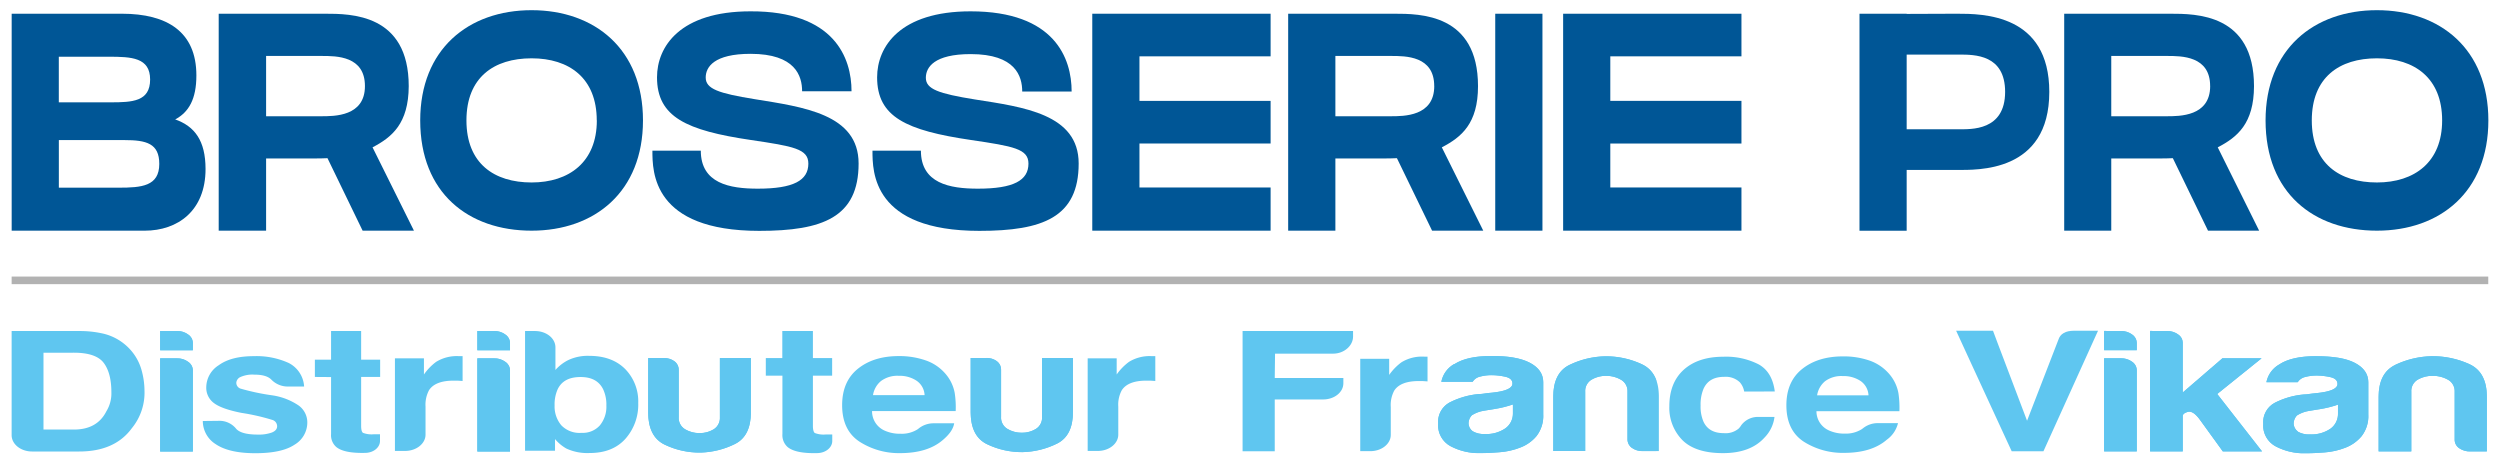
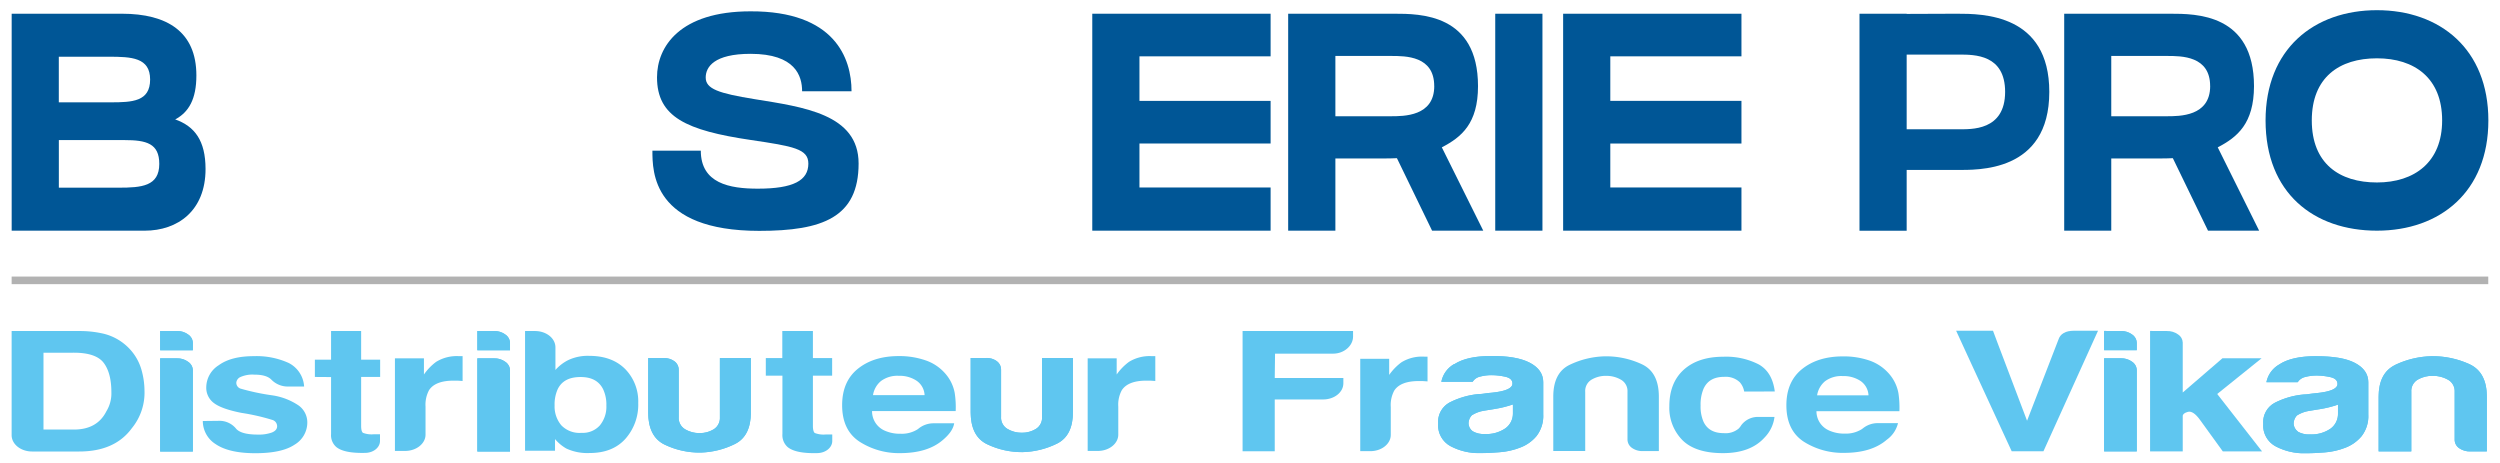
<svg xmlns="http://www.w3.org/2000/svg" id="Layer_1" data-name="Layer 1" viewBox="0 0 657.64 121.89">
  <defs>
    <style>.cls-1{fill:#5fc6f0;}.cls-2{fill:#005696;}.cls-3{clip-path:url(#clip-path);}.cls-4{clip-path:url(#clip-path-2);}.cls-5{clip-path:url(#clip-path-3);}.cls-6{clip-path:url(#clip-path-4);}.cls-7{clip-path:url(#clip-path-5);}.cls-8{clip-path:url(#clip-path-6);}.cls-9{fill:#b2b2b2;}.cls-10{clip-path:url(#clip-path-7);}.cls-11{clip-path:url(#clip-path-8);}.cls-12{clip-path:url(#clip-path-9);}.cls-13{clip-path:url(#clip-path-10);}</style>
    <clipPath id="clip-path">
      <path id="SVGID" class="cls-1" d="M553.5,94.25v24.5h8.59V97.38a2.71,2.71,0,0,0-1.22-2.21,4.82,4.82,0,0,0-3-.92Zm0-7.19v5.07h8.59V90.19A2.72,2.72,0,0,0,560.87,88a4.82,4.82,0,0,0-3-.92Z" />
    </clipPath>
    <clipPath id="clip-path-2">
      <path id="SVGID-2" data-name="SVGID" class="cls-1" d="M565.59,87.06v31.69h8.59v-9.3c0-.49.45-.86,1.36-1.11s2,.46,3.19,2.12l6,8.29h10.32l-11.8-15.11,11.67-9.39H584.62l-10.44,9V90.1A2.64,2.64,0,0,0,573,88a4.82,4.82,0,0,0-3-.92Z" />
    </clipPath>
    <clipPath id="clip-path-3">
      <path id="SVGID-3" data-name="SVGID" class="cls-1" d="M604.46,113.5a2.64,2.64,0,0,1-1.1-2.21,3.17,3.17,0,0,1,.86-2,8.36,8.36,0,0,1,3.19-1.2l2.83-.46a27.92,27.92,0,0,0,4.78-1.19v2.3a4.77,4.77,0,0,1-2,4.05,8.83,8.83,0,0,1-5.4,1.48,5.78,5.78,0,0,1-3.2-.74m-4.79-17.69a6.91,6.91,0,0,0-3.44,4.7h8.23a3.16,3.16,0,0,1,2-1.38,11.9,11.9,0,0,1,3.07-.37,17,17,0,0,1,3.5.41c1.27.28,1.9.88,1.9,1.8q0,1.84-5.4,2.4c-.74.06-1.39.14-2,.23a9.71,9.71,0,0,1-1.47.14,20.72,20.72,0,0,0-7.67,2.21,5.79,5.79,0,0,0-3,5.52,6.22,6.22,0,0,0,3.32,5.94,16,16,0,0,0,7.74,1.8c1.47,0,3.17-.08,5.1-.23a19.05,19.05,0,0,0,5.46-1.24,10.38,10.38,0,0,0,4.24-3A8.59,8.59,0,0,0,623,109V100.6c0-2.21-1.19-3.92-3.56-5.15s-5.74-1.75-10.32-1.75c-4.09,0-7.25.7-9.46,2.11" />
    </clipPath>
    <clipPath id="clip-path-4">
      <path id="SVGID-4" data-name="SVGID" class="cls-1" d="M630.07,96q-4.35,2.11-4.36,8.38v14.37h8.6V103.09A3.45,3.45,0,0,1,636,99.87a7.57,7.57,0,0,1,3.93-1,7.9,7.9,0,0,1,4,1,3.42,3.42,0,0,1,1.78,3.22v12.53a2.71,2.71,0,0,0,1.17,2.26,4.91,4.91,0,0,0,3,.87h4.3V104.38q0-6.45-4.55-8.57a23.27,23.27,0,0,0-9.95-2.11,23.54,23.54,0,0,0-9.64,2.3" />
    </clipPath>
    <clipPath id="clip-path-5">
-       <path id="SVGID-5" data-name="SVGID" class="cls-1" d="M412.84,96c-2.83,1.4-4.24,4.19-4.24,8.34v14.3H417V103.08a3.47,3.47,0,0,1,1.67-3.21,7.3,7.3,0,0,1,3.83-1,7.59,7.59,0,0,1,3.88,1,3.43,3.43,0,0,1,1.74,3.21v12.47a2.72,2.72,0,0,0,1.13,2.24,4.7,4.7,0,0,0,2.93.87h4.19v-14.3q0-6.42-4.42-8.52a22.21,22.21,0,0,0-9.69-2.11A22.57,22.57,0,0,0,412.84,96" />
-     </clipPath>
+       </clipPath>
    <clipPath id="clip-path-6">
      <path id="SVGID-6" data-name="SVGID" class="cls-1" d="M387.42,113.45a2.62,2.62,0,0,1-1.11-2.21,3.17,3.17,0,0,1,.86-2,8.42,8.42,0,0,1,3.2-1.2l2.82-.46a27.83,27.83,0,0,0,4.79-1.19v2.3a4.77,4.77,0,0,1-2,4,8.78,8.78,0,0,1-5.41,1.48,5.68,5.68,0,0,1-3.19-.74m-4.8-17.69a6.87,6.87,0,0,0-3.43,4.7h8.23a3.1,3.1,0,0,1,2-1.38,11.56,11.56,0,0,1,3.08-.37,17,17,0,0,1,3.5.41c1.27.28,1.9.88,1.9,1.8q0,1.85-5.4,2.4c-.74.06-1.4.13-2,.23a9.67,9.67,0,0,1-1.48.13,20.9,20.9,0,0,0-7.67,2.22,5.79,5.79,0,0,0-3,5.52,6.24,6.24,0,0,0,3.32,6,16,16,0,0,0,7.74,1.8q2.22,0,5.1-.24a18.72,18.72,0,0,0,5.47-1.24,10.26,10.26,0,0,0,4.24-3,8.64,8.64,0,0,0,1.78-5.77v-8.38q0-3.31-3.56-5.16t-10.32-1.75c-4.1,0-7.25.7-9.47,2.12" />
    </clipPath>
    <clipPath id="clip-path-7">
      <path id="SVGID-7" data-name="SVGID" class="cls-1" d="M278.12,116.66q4.13-2.1,4.12-8.29V94.17h-8.12v15.48a3.47,3.47,0,0,1-1.62,3.18,6.9,6.9,0,0,1-3.71,1,7.21,7.21,0,0,1-3.77-1,3.43,3.43,0,0,1-1.68-3.18V97.26a2.72,2.72,0,0,0-1.1-2.23,4.45,4.45,0,0,0-2.84-.86h-4.06v14.2q0,6.38,4.29,8.47a21.06,21.06,0,0,0,9.39,2.09,21.61,21.61,0,0,0,9.1-2.27" />
    </clipPath>
    <clipPath id="clip-path-8">
      <path id="SVGID-8" data-name="SVGID" class="cls-1" d="M193.38,116.77q4.14-2.1,4.14-8.32V94.19h-8.15v15.54a3.5,3.5,0,0,1-1.63,3.2,7,7,0,0,1-3.72,1,7.29,7.29,0,0,1-3.79-1,3.46,3.46,0,0,1-1.69-3.2V97.3a2.72,2.72,0,0,0-1.1-2.24,4.48,4.48,0,0,0-2.85-.87h-4.08v14.26q0,6.4,4.31,8.5a21.07,21.07,0,0,0,9.43,2.1,21.6,21.6,0,0,0,9.13-2.28" />
    </clipPath>
    <clipPath id="clip-path-9">
      <path id="SVGID-9" data-name="SVGID" class="cls-1" d="M125.57,94.27v24.5h8.59V97.4a2.7,2.7,0,0,0-1.23-2.21,4.71,4.71,0,0,0-2.94-.92Zm0-7.19v5.06h8.59V90.21A2.71,2.71,0,0,0,132.93,88a4.77,4.77,0,0,0-2.94-.92Z" />
    </clipPath>
    <clipPath id="clip-path-10">
      <path id="SVGID-10" data-name="SVGID" class="cls-1" d="M42.13,94.27v24.5h8.6V97.4a2.7,2.7,0,0,0-1.23-2.21,4.71,4.71,0,0,0-2.94-.92Zm0-7.19v5.06h8.6V90.21A2.71,2.71,0,0,0,49.5,88a4.77,4.77,0,0,0-2.94-.92Z" />
    </clipPath>
  </defs>
  <path class="cls-2" d="M54.07,44.45c0,11-7.32,16.23-16,16.23h-35V3.61h29C44,3.61,51.66,8.38,51.66,19.84c0,6.23-2,9.67-5.57,11.57C51.18,33.22,54.06,36.94,54.07,44.45ZM15.47,14.92v12H29.09c5.73,0,10.4-.21,10.4-6s-4.88-6-10.93-6ZM41.9,43.11c0-5.38-3.4-6.26-9.14-6.26H15.48V49.37H31.19C37.24,49.37,41.9,49,41.9,43.11Z" />
-   <path class="cls-2" d="M98,38.76l10.89,21.92H95.39L86.15,41.61c-1.23.06-2.29.07-3.06.07H70v19H57.53V3.61H70v0l15.43,0c6.86,0,22.09,0,22.09,19.06C107.47,32.52,103.1,36.09,98,38.76ZM96,22.64c0-7.92-7.48-7.92-11.34-7.92H70V30.58H84.42C88,30.58,96,30.63,96,22.64Z" />
-   <path class="cls-2" d="M169.14,31.68c0,18.76-12.69,29-29.3,29s-29.3-9.89-29.3-29c0-18.75,12.7-29,29.3-29S169.15,12.93,169.14,31.68Zm-12.16,0c0-11.15-7.25-16.34-17.14-16.34s-17.14,5-17.14,16.34S130,48,139.84,48,157,42.65,157,31.68Z" />
  <path class="cls-2" d="M225.86,43c0,14.17-9.44,17.73-26.13,17.73-28.12,0-28.11-15.58-28.11-21.1h12.73c0,8.62,7.58,10,15,10,9.39,0,13.29-2.17,13.29-6.59,0-3.88-3.9-4.55-15.09-6.21-17-2.51-24.72-6.05-24.72-16.49,0-8.06,6-17.36,24.59-17.36C219.57,2.9,224,15.3,224,24H211c0-4-1.76-9.84-13.56-9.84-9.61,0-11.8,3.47-11.8,6.23,0,3,3.37,4.16,12.91,5.7C211.31,28.16,225.86,30,225.86,43Z" />
-   <path class="cls-2" d="M283.75,43c0,14.17-9.43,17.73-26.12,17.73-28.13,0-28.12-15.58-28.12-21.1h12.74c0,8.62,7.58,10,15,10,9.38,0,13.29-2.17,13.29-6.59,0-3.88-3.9-4.55-15.09-6.21-17.06-2.51-24.72-6.05-24.72-16.49,0-8.06,6-17.36,24.59-17.36,22.16,0,26.58,12.4,26.58,21.09h-13c0-4-1.75-9.84-13.55-9.84-9.62,0-11.8,3.47-11.8,6.23,0,3,3.36,4.16,12.9,5.7C269.21,28.16,283.75,30,283.75,43Z" />
  <path class="cls-2" d="M334.24,3.61V14.82h-34.5V26.54h34.5V37.75h-34.5V49.32h34.5V60.68H287.33V3.61Z" />
  <path class="cls-2" d="M379.28,38.76l10.9,21.92H376.72l-9.25-19.07c-1.22.06-2.28.07-3.06.07H351.28v19H338.86V3.61h12.42v0l15.43,0c6.86,0,22.09,0,22.09,19.06C388.8,32.52,384.42,36.09,379.28,38.76Zm-2-16.12c0-7.92-7.48-7.92-11.35-7.92H351.28V30.58h14.47C369.29,30.58,377.29,30.63,377.29,22.64Z" />
  <path class="cls-2" d="M393.33,60.68V3.61h12.42V60.68Z" />
  <path class="cls-2" d="M458.1,3.61V14.82H423.6V26.54h34.5V37.75H423.6V49.32h34.5V60.68H411.19V3.61Z" />
  <path class="cls-2" d="M539.08,24.18c0,21.29-19,20.52-24.38,20.52H501.56v16H489.15V3.61h12.41v.05c3,0,9.79-.05,13.18-.05C521.6,3.61,539.08,3.66,539.08,24.18Zm-11.62,0c0-9.84-8-9.82-12.11-9.82H501.56V34h13.6C518.46,34,527.46,34.47,527.46,24.15Z" />
  <path class="cls-2" d="M583.39,38.76l10.89,21.92H580.83l-9.25-19.07c-1.22.06-2.29.07-3.06.07H555.38v19H543V3.61h12.41v0l15.43,0c6.86,0,22.09,0,22.09,19.06C592.9,32.52,588.53,36.09,583.39,38.76Zm-2-16.12c0-7.92-7.49-7.92-11.35-7.92H555.38V30.58h14.48C573.39,30.58,581.39,30.63,581.4,22.64Z" />
  <path class="cls-2" d="M654.58,31.68c0,18.76-12.7,29-29.31,29s-29.3-9.89-29.3-29c0-18.75,12.7-29,29.3-29S654.58,12.93,654.58,31.68Zm-12.16,0c0-11.15-7.26-16.34-17.15-16.34s-17.14,5-17.14,16.34S615.38,48,625.27,48,642.42,42.65,642.42,31.68Z" />
  <path id="SVGID-11" data-name="SVGID" class="cls-1" d="M553.5,94.25v24.5h8.59V97.38a2.71,2.71,0,0,0-1.22-2.21,4.82,4.82,0,0,0-3-.92Zm0-7.19v5.07h8.59V90.19A2.72,2.72,0,0,0,560.87,88a4.82,4.82,0,0,0-3-.92Z" />
  <g class="cls-3">
    <rect class="cls-1" x="553.5" y="87.06" width="8.6" height="31.69" />
  </g>
-   <path id="SVGID-12" data-name="SVGID" class="cls-1" d="M565.59,87.06v31.69h8.59v-9.3c0-.49.45-.86,1.36-1.11s2,.46,3.19,2.12l6,8.29h10.32l-11.8-15.11,11.67-9.39H584.62l-10.44,9V90.1A2.64,2.64,0,0,0,573,88a4.82,4.82,0,0,0-3-.92Z" />
  <g class="cls-4">
    <rect class="cls-1" x="565.59" y="87.06" width="29.48" height="31.69" />
  </g>
  <path id="SVGID-13" data-name="SVGID" class="cls-1" d="M604.46,113.5a2.64,2.64,0,0,1-1.1-2.21,3.17,3.17,0,0,1,.86-2,8.36,8.36,0,0,1,3.19-1.2l2.83-.46a27.92,27.92,0,0,0,4.78-1.19v2.3a4.77,4.77,0,0,1-2,4.05,8.83,8.83,0,0,1-5.4,1.48,5.78,5.78,0,0,1-3.2-.74m-4.79-17.69a6.91,6.91,0,0,0-3.44,4.7h8.23a3.16,3.16,0,0,1,2-1.38,11.9,11.9,0,0,1,3.07-.37,17,17,0,0,1,3.5.41c1.27.28,1.9.88,1.9,1.8q0,1.84-5.4,2.4c-.74.06-1.39.14-2,.23a9.71,9.71,0,0,1-1.47.14,20.72,20.72,0,0,0-7.67,2.21,5.79,5.79,0,0,0-3,5.52,6.22,6.22,0,0,0,3.32,5.94,16,16,0,0,0,7.74,1.8c1.47,0,3.17-.08,5.1-.23a19.05,19.05,0,0,0,5.46-1.24,10.38,10.38,0,0,0,4.24-3A8.59,8.59,0,0,0,623,109V100.6c0-2.21-1.19-3.92-3.56-5.15s-5.74-1.75-10.32-1.75c-4.09,0-7.25.7-9.46,2.11" />
  <g class="cls-5">
    <rect class="cls-1" x="595.38" y="93.7" width="27.63" height="25.52" />
  </g>
  <path id="SVGID-14" data-name="SVGID" class="cls-1" d="M630.07,96q-4.35,2.11-4.36,8.38v14.37h8.6V103.09A3.45,3.45,0,0,1,636,99.87a7.57,7.57,0,0,1,3.93-1,7.9,7.9,0,0,1,4,1,3.42,3.42,0,0,1,1.78,3.22v12.53a2.71,2.71,0,0,0,1.17,2.26,4.91,4.91,0,0,0,3,.87h4.3V104.38q0-6.45-4.55-8.57a23.27,23.27,0,0,0-9.95-2.11,23.54,23.54,0,0,0-9.64,2.3" />
  <g class="cls-6">
    <rect class="cls-1" x="625.71" y="93.7" width="28.49" height="25.05" />
  </g>
  <path class="cls-1" d="M545.63,87q-3.43,0-4.17,2.4l-8.23,21.28L525.39,90h0l-1.12-3h-9.7l4.14,9h0l10.48,22.71h8.35L551.9,87Z" />
  <path class="cls-1" d="M326.87,87.08h29.06v1.47c0,2.34-2.31,4.48-5.24,4.48H335.41l-.08,6.41h18.05v1.4c0,2.34-2.37,4.24-5.31,4.24H335.33V118.7h-8.46Z" />
  <path class="cls-1" d="M374.84,93.82l.68,0v6.51l-1.34-.09-.95,0q-4.82,0-6.46,2.5a8,8,0,0,0-.92,4.32v7.34c0,2.37-2.41,4.28-5.37,4.28h-2.66V94.39h7.61v4.24a14.17,14.17,0,0,1,3.22-3.32,10.25,10.25,0,0,1,5.81-1.5Z" />
  <path class="cls-1" d="M458.82,103a5,5,0,0,0-1.13-2.42,5.36,5.36,0,0,0-4.12-1.45c-2.66,0-4.47,1-5.45,3.15a10.71,10.71,0,0,0-.77,4.43,9.9,9.9,0,0,0,.77,4.23q1.41,3,5.31,3a5.34,5.34,0,0,0,3.92-1.19,4.43,4.43,0,0,0,.68-.87,5.44,5.44,0,0,1,4.66-2.2h4.1a9.35,9.35,0,0,1-2.6,5.4c-2.46,2.75-6.12,4.12-10.95,4.12s-8.4-1.15-10.68-3.43a12.08,12.08,0,0,1-3.43-8.9q0-6.16,3.78-9.6c2.53-2.28,6-3.43,10.44-3.43a18.79,18.79,0,0,1,9.26,2q3.6,2,4.26,7.14Z" />
  <path class="cls-1" d="M491.85,94.87A12,12,0,0,1,497,98.41a10.61,10.61,0,0,1,2.39,5,25.25,25.25,0,0,1,.26,4.75H477.83a5.5,5.5,0,0,0,3.14,5,9.54,9.54,0,0,0,4.32.9,7.85,7.85,0,0,0,4.36-1.1l.41-.29a6.15,6.15,0,0,1,3.87-1.36h5.35a7.46,7.46,0,0,1-2.91,4.33q-4,3.49-11.29,3.49a19.17,19.17,0,0,1-10.58-2.94q-4.58-3-4.58-9.59,0-6.21,4.14-9.53t10.73-3.32A20.83,20.83,0,0,1,491.85,94.87Zm-11.74,5.4A6,6,0,0,0,478,104h13.52a4.83,4.83,0,0,0-2.09-3.78,8,8,0,0,0-4.66-1.29A7.19,7.19,0,0,0,480.11,100.27Z" />
  <path id="SVGID-15" data-name="SVGID" class="cls-1" d="M412.84,96c-2.83,1.4-4.24,4.19-4.24,8.34v14.3H417V103.08a3.47,3.47,0,0,1,1.67-3.21,7.3,7.3,0,0,1,3.83-1,7.59,7.59,0,0,1,3.88,1,3.43,3.43,0,0,1,1.74,3.21v12.47a2.72,2.72,0,0,0,1.13,2.24,4.7,4.7,0,0,0,2.93.87h4.19v-14.3q0-6.42-4.42-8.52a22.21,22.21,0,0,0-9.69-2.11A22.57,22.57,0,0,0,412.84,96" />
  <g class="cls-7">
    <rect class="cls-1" x="408.6" y="93.73" width="27.08" height="24.93" />
  </g>
  <path id="SVGID-16" data-name="SVGID" class="cls-1" d="M387.42,113.45a2.62,2.62,0,0,1-1.11-2.21,3.17,3.17,0,0,1,.86-2,8.42,8.42,0,0,1,3.2-1.2l2.82-.46a27.83,27.83,0,0,0,4.79-1.19v2.3a4.77,4.77,0,0,1-2,4,8.78,8.78,0,0,1-5.41,1.48,5.68,5.68,0,0,1-3.19-.74m-4.8-17.69a6.87,6.87,0,0,0-3.43,4.7h8.23a3.1,3.1,0,0,1,2-1.38,11.56,11.56,0,0,1,3.08-.37,17,17,0,0,1,3.5.41c1.27.28,1.9.88,1.9,1.8q0,1.85-5.4,2.4c-.74.06-1.4.13-2,.23a9.67,9.67,0,0,1-1.48.13,20.9,20.9,0,0,0-7.67,2.22,5.79,5.79,0,0,0-3,5.52,6.24,6.24,0,0,0,3.32,6,16,16,0,0,0,7.74,1.8q2.22,0,5.1-.24a18.72,18.72,0,0,0,5.47-1.24,10.26,10.26,0,0,0,4.24-3,8.64,8.64,0,0,0,1.78-5.77v-8.38q0-3.31-3.56-5.16t-10.32-1.75c-4.1,0-7.25.7-9.47,2.12" />
  <g class="cls-8">
    <rect class="cls-1" x="378.33" y="93.64" width="27.65" height="25.52" />
  </g>
  <rect class="cls-9" x="3.06" y="72.75" width="651.49" height="2" />
  <path class="cls-1" d="M27.28,87.79a13.9,13.9,0,0,1,7,4.19,13.33,13.33,0,0,1,2.94,5.32,20.34,20.34,0,0,1,.79,5.45,14.76,14.76,0,0,1-3.31,9.87q-4.49,6.15-13.86,6.15H8.45c-3,0-5.39-1.93-5.39-4.3V87.08H20.88A27.43,27.43,0,0,1,27.28,87.79Zm-15.84,5V113h8q6.12,0,8.54-4.8a9,9,0,0,0,1.32-5c0-3.35-.66-5.93-2-7.72s-3.95-2.7-7.88-2.7Z" />
  <path class="cls-1" d="M57.55,110.7a5.62,5.62,0,0,1,4.5,2,2,2,0,0,0,.35.36q1.47,1.26,5.43,1.26a10.13,10.13,0,0,0,3.7-.55c.91-.37,1.37-.92,1.37-1.65a1.75,1.75,0,0,0-1.11-1.61,55.24,55.24,0,0,0-8.22-1.89c-3.41-.67-5.82-1.51-7.21-2.53a5,5,0,0,1-2.1-4.31,6.93,6.93,0,0,1,3.27-5.7q3.28-2.39,9.22-2.39a20.48,20.48,0,0,1,9.19,1.79A7.44,7.44,0,0,1,80,101.68H75.73a6,6,0,0,1-4.39-1.86l0,0c-.87-.85-2.34-1.27-4.43-1.27a7.78,7.78,0,0,0-3.66.63,1.81,1.81,0,0,0-1.09,1.5,1.62,1.62,0,0,0,1.16,1.56,59.71,59.71,0,0,0,8.2,1.74,16.73,16.73,0,0,1,7,2.66,5.48,5.48,0,0,1,2.32,4.51,6.77,6.77,0,0,1-3.33,5.81q-3.33,2.25-10.29,2.26t-10.49-2.39a7.19,7.19,0,0,1-3.38-6.08Z" />
  <path class="cls-1" d="M82.83,99.16V94.62h4.26V87.08H95v7.54h5v4.54H95V112q0,1.5.48,1.86a6.31,6.31,0,0,0,2.91.37h.77l.8,0V116c0,1.69-1.67,3.07-3.78,3.13h0q-5.67.16-7.74-1.56a4.1,4.1,0,0,1-1.35-3.38v-15Z" />
  <path class="cls-1" d="M121,93.69l.69,0v6.53l-1.35-.09-1,0q-4.83,0-6.48,2.51a8.08,8.08,0,0,0-.92,4.33v7.36c0,2.37-2.41,4.29-5.39,4.29h-2.66V94.26h7.63v4.25a14.25,14.25,0,0,1,3.22-3.33,10.32,10.32,0,0,1,5.83-1.5Z" />
  <path class="cls-1" d="M164.46,97.08a12.15,12.15,0,0,1,3.43,8.94,13.52,13.52,0,0,1-3.38,9.42q-3.37,3.74-9.44,3.73A13.14,13.14,0,0,1,149,118a11.05,11.05,0,0,1-3-2.5v3.06h-7.88V87.08h2.61c3,0,5.38,1.92,5.38,4.3v5.94a11.16,11.16,0,0,1,3.36-2.59A12,12,0,0,1,155,93.61Q161,93.61,164.46,97.08Zm-6.68,14.84a7.69,7.69,0,0,0,1.73-5.23,9.5,9.5,0,0,0-.85-4.29q-1.6-3.23-5.93-3.22c-2.93,0-4.93,1-6,3.15a9.72,9.72,0,0,0-.84,4.34,7.71,7.71,0,0,0,1.75,5.19,6.64,6.64,0,0,0,5.34,2A6,6,0,0,0,157.78,111.92Z" />
  <path class="cls-1" d="M201.45,98.83V94.2h4.34V87.08h8.05V94.2h5.06v4.63h-5.06V112c0,1,.17,1.65.49,1.9a6.35,6.35,0,0,0,3,.38h.79l.81,0V116c0,1.72-1.7,3.13-3.86,3.19h0q-5.76.16-7.88-1.59a4.19,4.19,0,0,1-1.37-3.44V98.83Z" />
  <path class="cls-1" d="M243.53,94.81a11.93,11.93,0,0,1,5.21,3.55,10.6,10.6,0,0,1,2.4,5,24.59,24.59,0,0,1,.26,4.77h-22a5.54,5.54,0,0,0,3.15,5.07,9.7,9.7,0,0,0,4.35.9,7.8,7.8,0,0,0,4.37-1.1,3.91,3.91,0,0,0,.41-.3,6.28,6.28,0,0,1,3.89-1.35H251c-.21,1.42-1.19,2.87-2.92,4.34q-4,3.51-11.34,3.51a19.18,19.18,0,0,1-10.61-3q-4.6-3-4.6-9.62,0-6.24,4.15-9.58t10.78-3.33A21,21,0,0,1,243.53,94.81Zm-11.78,5.42a6,6,0,0,0-2.1,3.72h13.57a4.83,4.83,0,0,0-2.1-3.79,8,8,0,0,0-4.67-1.3A7.23,7.23,0,0,0,231.75,100.23Z" />
  <path class="cls-1" d="M303.22,93.69l.69,0v6.53l-1.34-.09-1,0q-4.82,0-6.47,2.51a8,8,0,0,0-.93,4.33v7.36c0,2.37-2.41,4.29-5.38,4.29h-2.67V94.26h7.63v4.25A14.46,14.46,0,0,1,297,95.18a10.33,10.33,0,0,1,5.84-1.5Z" />
  <path id="SVGID-17" data-name="SVGID" class="cls-1" d="M278.12,116.66q4.13-2.1,4.12-8.29V94.17h-8.12v15.48a3.47,3.47,0,0,1-1.62,3.18,6.9,6.9,0,0,1-3.71,1,7.21,7.21,0,0,1-3.77-1,3.43,3.43,0,0,1-1.68-3.18V97.26a2.72,2.72,0,0,0-1.1-2.23,4.45,4.45,0,0,0-2.84-.86h-4.06v14.2q0,6.38,4.29,8.47a21.06,21.06,0,0,0,9.39,2.09,21.61,21.61,0,0,0,9.1-2.27" />
  <g class="cls-10">
    <rect class="cls-1" x="255.34" y="94.17" width="26.9" height="24.76" />
  </g>
  <path id="SVGID-18" data-name="SVGID" class="cls-1" d="M193.38,116.77q4.14-2.1,4.14-8.32V94.19h-8.15v15.54a3.5,3.5,0,0,1-1.63,3.2,7,7,0,0,1-3.72,1,7.29,7.29,0,0,1-3.79-1,3.46,3.46,0,0,1-1.69-3.2V97.3a2.72,2.72,0,0,0-1.1-2.24,4.48,4.48,0,0,0-2.85-.87h-4.08v14.26q0,6.4,4.31,8.5a21.07,21.07,0,0,0,9.43,2.1,21.6,21.6,0,0,0,9.13-2.28" />
  <g class="cls-11">
    <rect class="cls-1" x="170.51" y="94.19" width="27" height="24.86" />
  </g>
  <path id="SVGID-19" data-name="SVGID" class="cls-1" d="M125.57,94.27v24.5h8.59V97.4a2.7,2.7,0,0,0-1.23-2.21,4.71,4.71,0,0,0-2.94-.92Zm0-7.19v5.06h8.59V90.21A2.71,2.71,0,0,0,132.93,88a4.77,4.77,0,0,0-2.94-.92Z" />
  <g class="cls-12">
    <rect class="cls-1" x="125.57" y="87.08" width="8.6" height="31.69" />
  </g>
  <path id="SVGID-20" data-name="SVGID" class="cls-1" d="M42.13,94.27v24.5h8.6V97.4a2.7,2.7,0,0,0-1.23-2.21,4.71,4.71,0,0,0-2.94-.92Zm0-7.19v5.06h8.6V90.21A2.71,2.71,0,0,0,49.5,88a4.77,4.77,0,0,0-2.94-.92Z" />
  <g class="cls-13">
    <rect class="cls-1" x="42.13" y="87.08" width="8.6" height="31.69" />
  </g>
</svg>